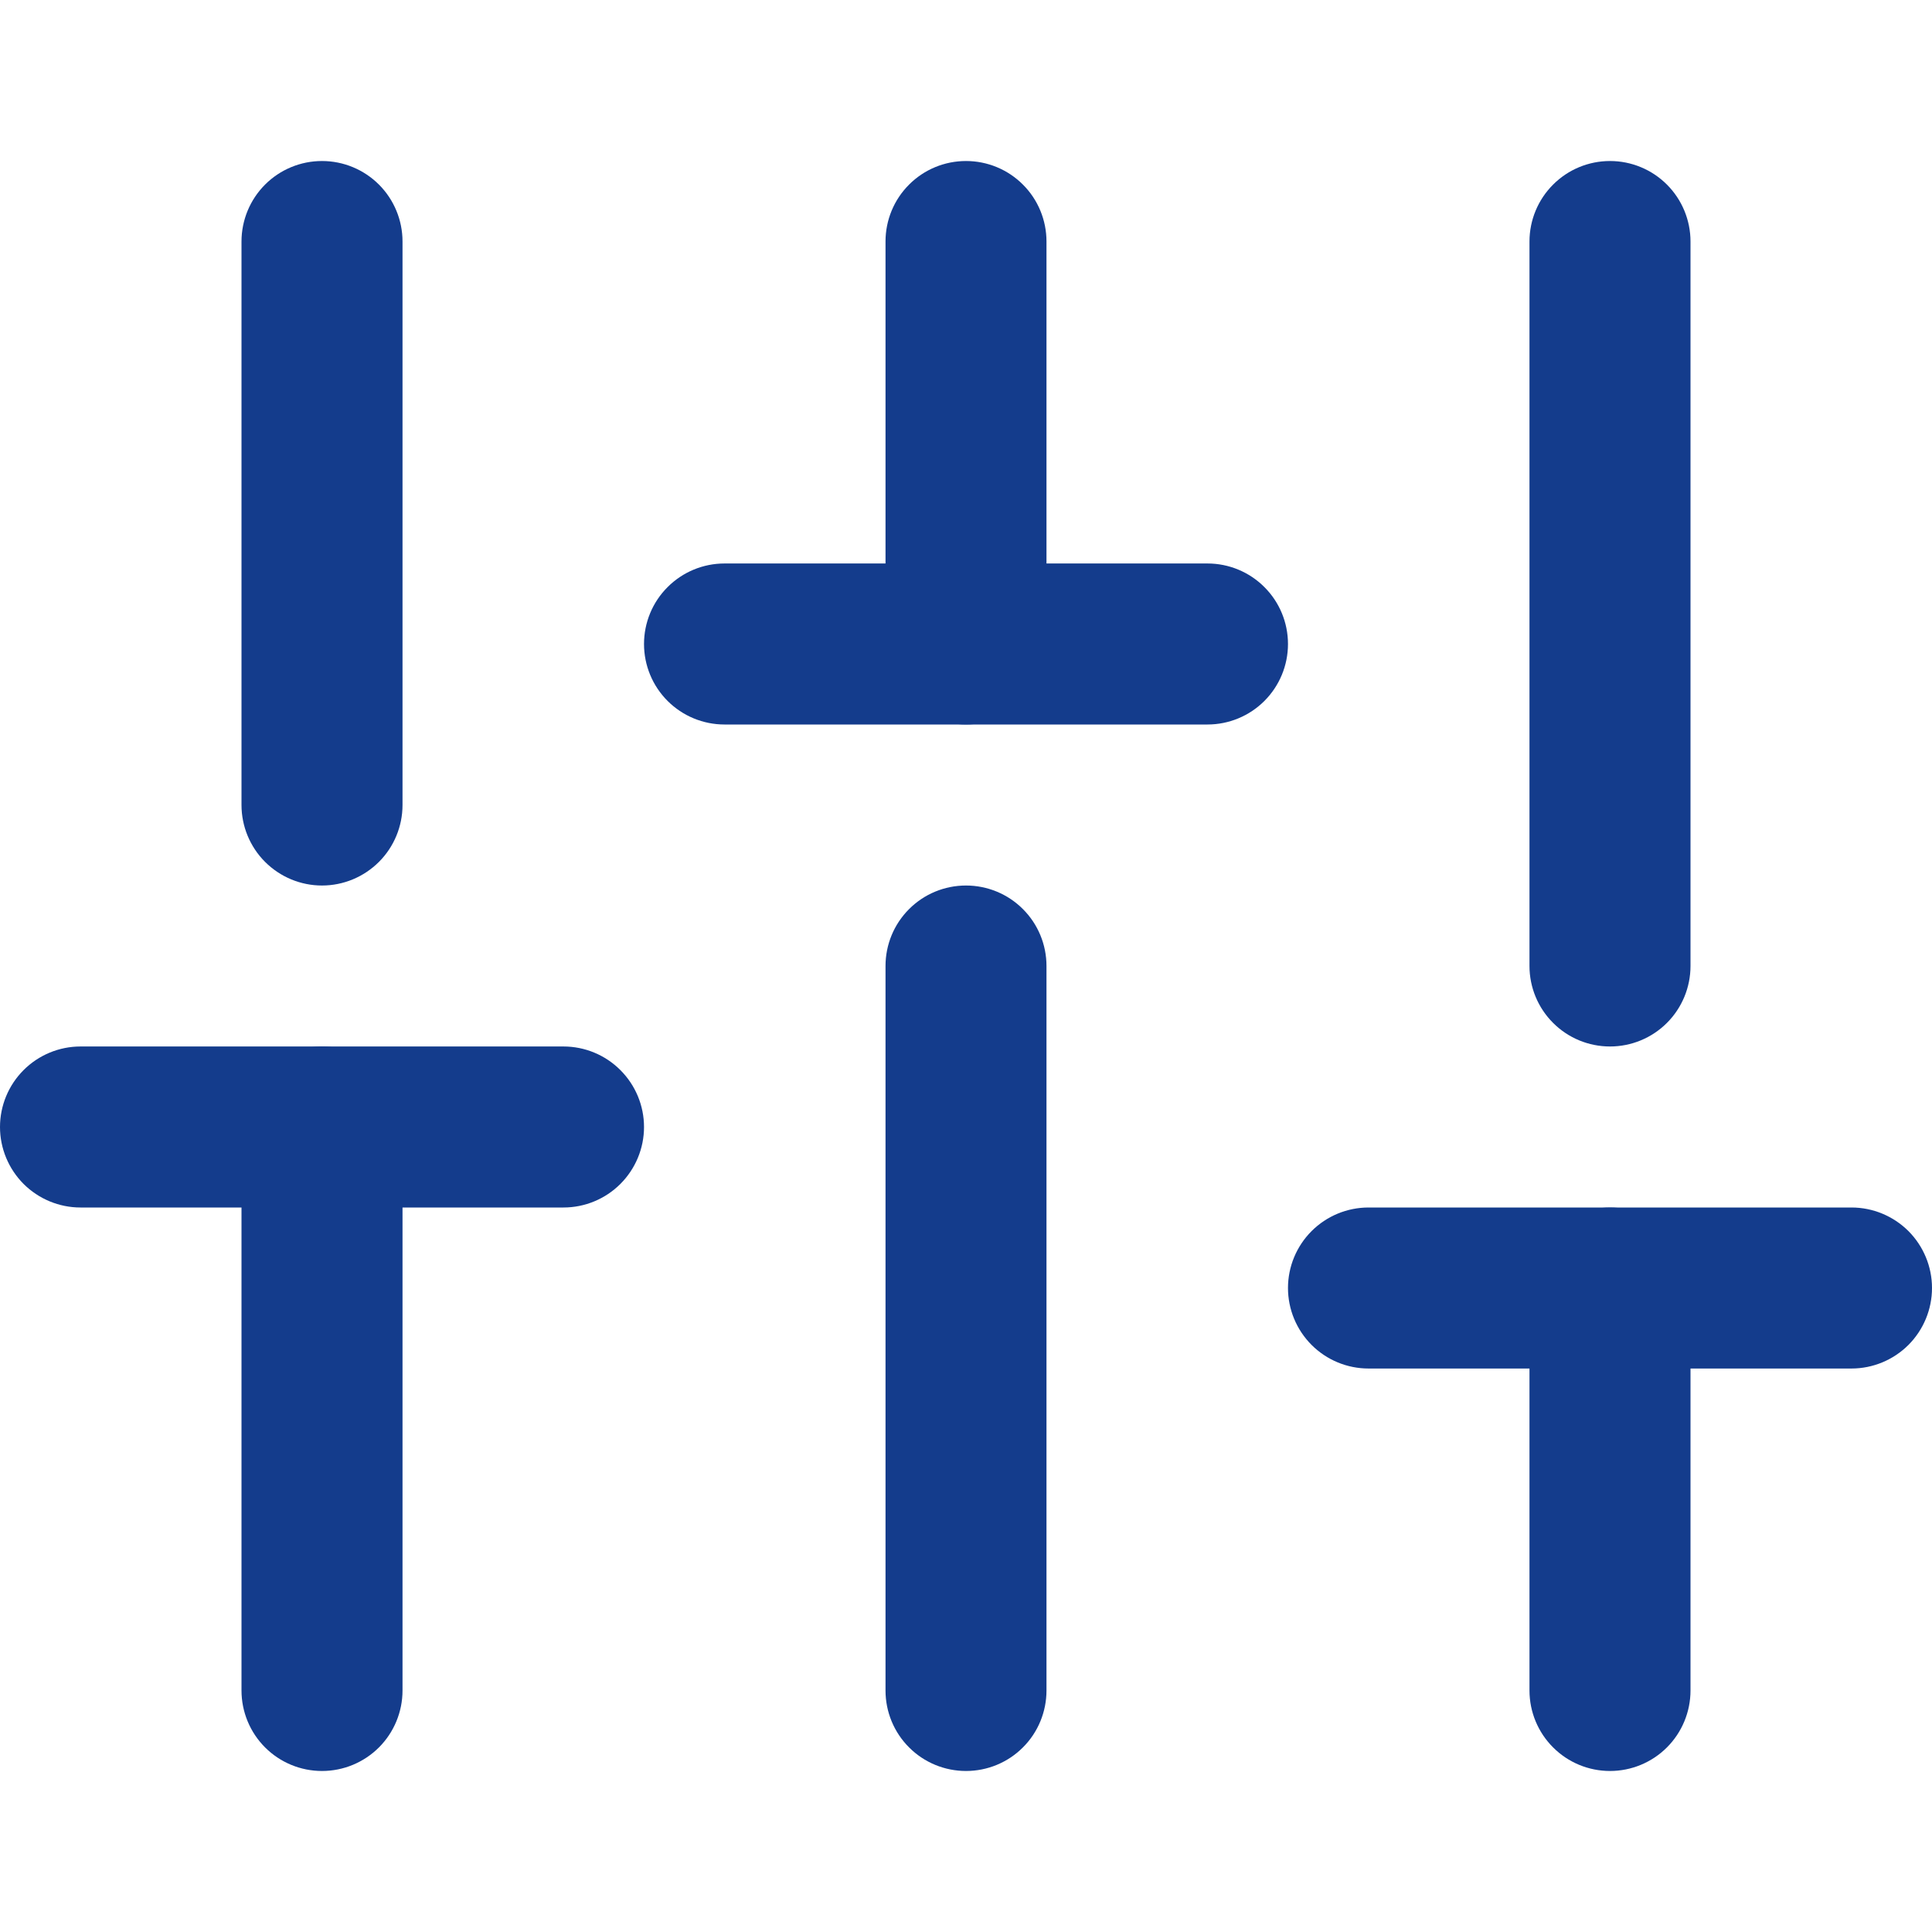
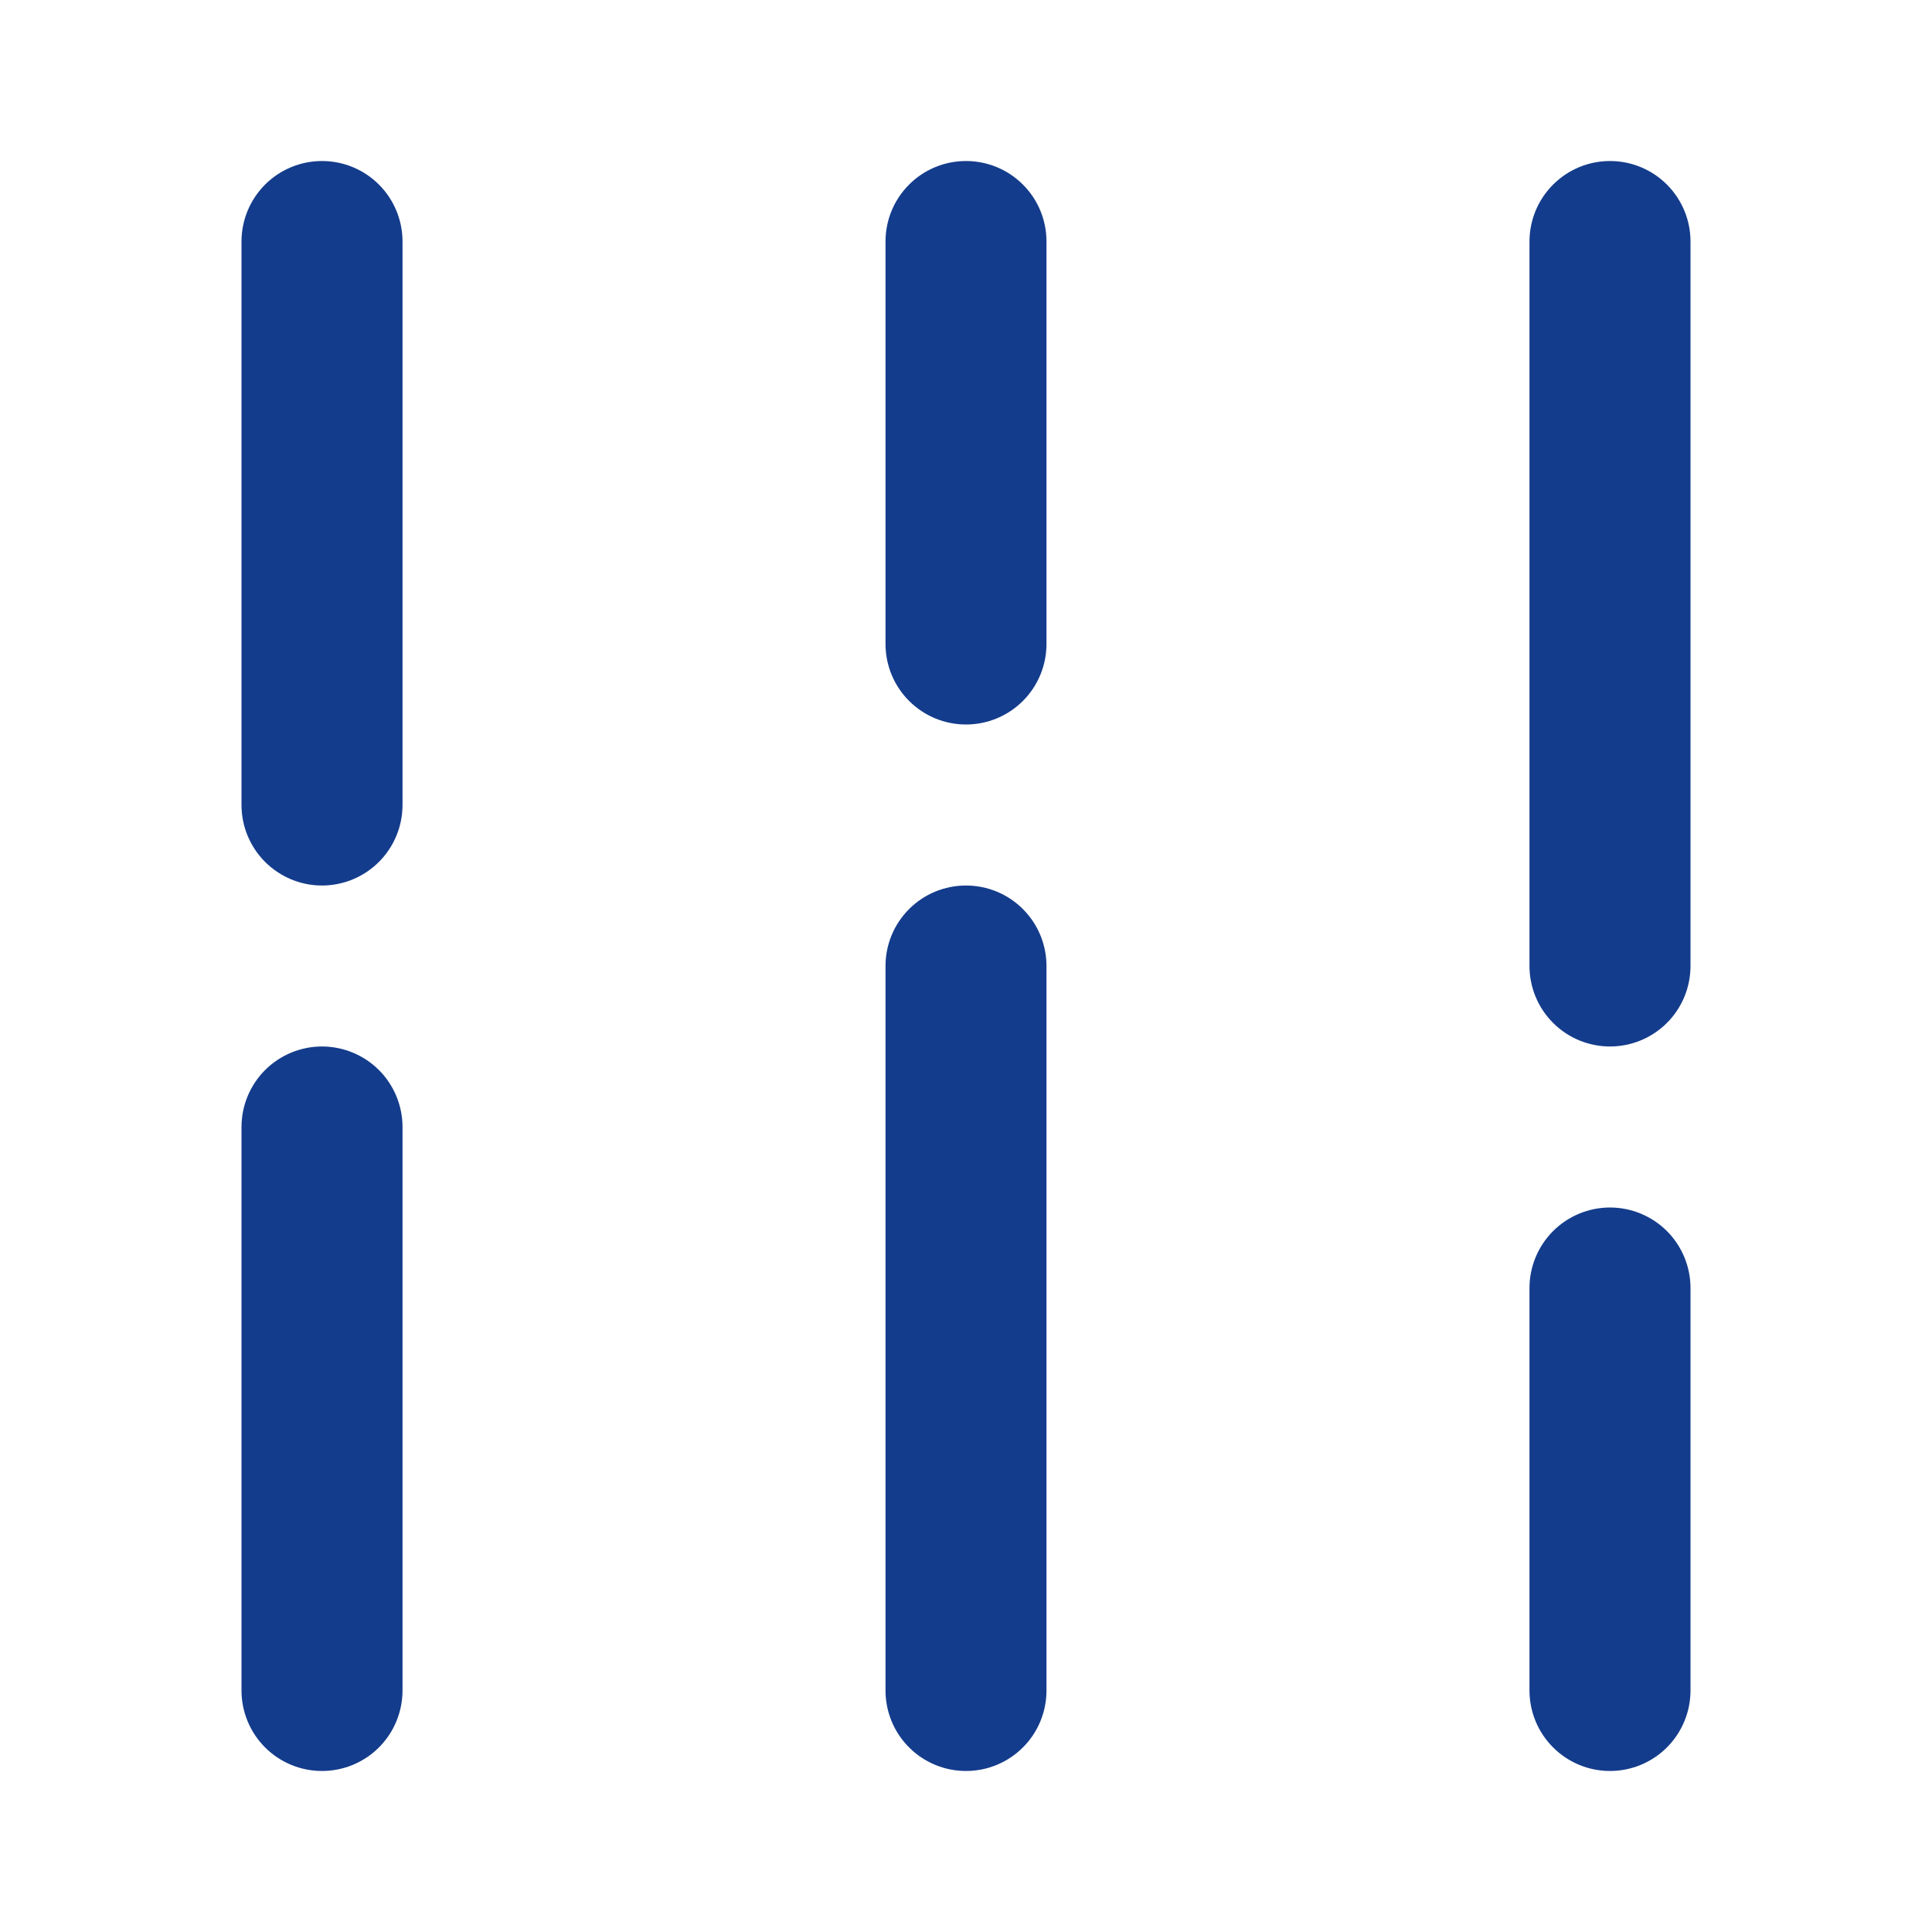
<svg xmlns="http://www.w3.org/2000/svg" width="35" height="35" viewBox="0 0 35 35" fill="none">
  <path fill-rule="evenodd" clip-rule="evenodd" d="M5.833 18.958C6.22 18.958 6.591 19.112 6.865 19.385C7.138 19.659 7.292 20.03 7.292 20.417V30.625C7.292 31.012 7.138 31.383 6.865 31.656C6.591 31.93 6.22 32.083 5.833 32.083C5.447 32.083 5.076 31.93 4.802 31.656C4.529 31.383 4.375 31.012 4.375 30.625V20.417C4.375 20.03 4.529 19.659 4.802 19.385C5.076 19.112 5.447 18.958 5.833 18.958ZM5.833 2.917C6.22 2.917 6.591 3.07 6.865 3.344C7.138 3.617 7.292 3.988 7.292 4.375V14.583C7.292 14.97 7.138 15.341 6.865 15.614C6.591 15.888 6.22 16.042 5.833 16.042C5.447 16.042 5.076 15.888 4.802 15.614C4.529 15.341 4.375 14.97 4.375 14.583V4.375C4.375 3.988 4.529 3.617 4.802 3.344C5.076 3.07 5.447 2.917 5.833 2.917ZM17.5 16.042C17.887 16.042 18.258 16.195 18.531 16.469C18.805 16.742 18.958 17.113 18.958 17.5V30.625C18.958 31.012 18.805 31.383 18.531 31.656C18.258 31.93 17.887 32.083 17.5 32.083C17.113 32.083 16.742 31.93 16.469 31.656C16.195 31.383 16.042 31.012 16.042 30.625V17.5C16.042 17.113 16.195 16.742 16.469 16.469C16.742 16.195 17.113 16.042 17.5 16.042ZM17.5 2.917C17.887 2.917 18.258 3.07 18.531 3.344C18.805 3.617 18.958 3.988 18.958 4.375V11.667C18.958 12.053 18.805 12.424 18.531 12.698C18.258 12.971 17.887 13.125 17.5 13.125C17.113 13.125 16.742 12.971 16.469 12.698C16.195 12.424 16.042 12.053 16.042 11.667V4.375C16.042 3.988 16.195 3.617 16.469 3.344C16.742 3.07 17.113 2.917 17.5 2.917ZM29.167 21.875C29.553 21.875 29.924 22.029 30.198 22.302C30.471 22.576 30.625 22.947 30.625 23.333V30.625C30.625 31.012 30.471 31.383 30.198 31.656C29.924 31.93 29.553 32.083 29.167 32.083C28.78 32.083 28.409 31.93 28.136 31.656C27.862 31.383 27.708 31.012 27.708 30.625V23.333C27.708 22.947 27.862 22.576 28.136 22.302C28.409 22.029 28.78 21.875 29.167 21.875ZM29.167 2.917C29.553 2.917 29.924 3.07 30.198 3.344C30.471 3.617 30.625 3.988 30.625 4.375V17.5C30.625 17.887 30.471 18.258 30.198 18.531C29.924 18.805 29.553 18.958 29.167 18.958C28.78 18.958 28.409 18.805 28.136 18.531C27.862 18.258 27.708 17.887 27.708 17.5V4.375C27.708 3.988 27.862 3.617 28.136 3.344C28.409 3.07 28.78 2.917 29.167 2.917Z" fill="#143c8c" />
-   <path fill-rule="evenodd" clip-rule="evenodd" d="M0 20.417C0 20.03 0.154 19.659 0.427 19.386C0.701 19.112 1.072 18.958 1.458 18.958H10.208C10.595 18.958 10.966 19.112 11.239 19.386C11.513 19.659 11.667 20.03 11.667 20.417C11.667 20.803 11.513 21.174 11.239 21.448C10.966 21.721 10.595 21.875 10.208 21.875H1.458C1.072 21.875 0.701 21.721 0.427 21.448C0.154 21.174 0 20.803 0 20.417ZM11.667 11.667C11.667 11.28 11.82 10.909 12.094 10.636C12.367 10.362 12.738 10.208 13.125 10.208H21.875C22.262 10.208 22.633 10.362 22.906 10.636C23.18 10.909 23.333 11.28 23.333 11.667C23.333 12.053 23.18 12.424 22.906 12.698C22.633 12.971 22.262 13.125 21.875 13.125H13.125C12.738 13.125 12.367 12.971 12.094 12.698C11.82 12.424 11.667 12.053 11.667 11.667ZM23.333 23.333C23.333 22.947 23.487 22.576 23.761 22.302C24.034 22.029 24.405 21.875 24.792 21.875H33.542C33.928 21.875 34.299 22.029 34.573 22.302C34.846 22.576 35 22.947 35 23.333C35 23.72 34.846 24.091 34.573 24.365C34.299 24.638 33.928 24.792 33.542 24.792H24.792C24.405 24.792 24.034 24.638 23.761 24.365C23.487 24.091 23.333 23.72 23.333 23.333Z" fill="#143c8c" />
</svg>